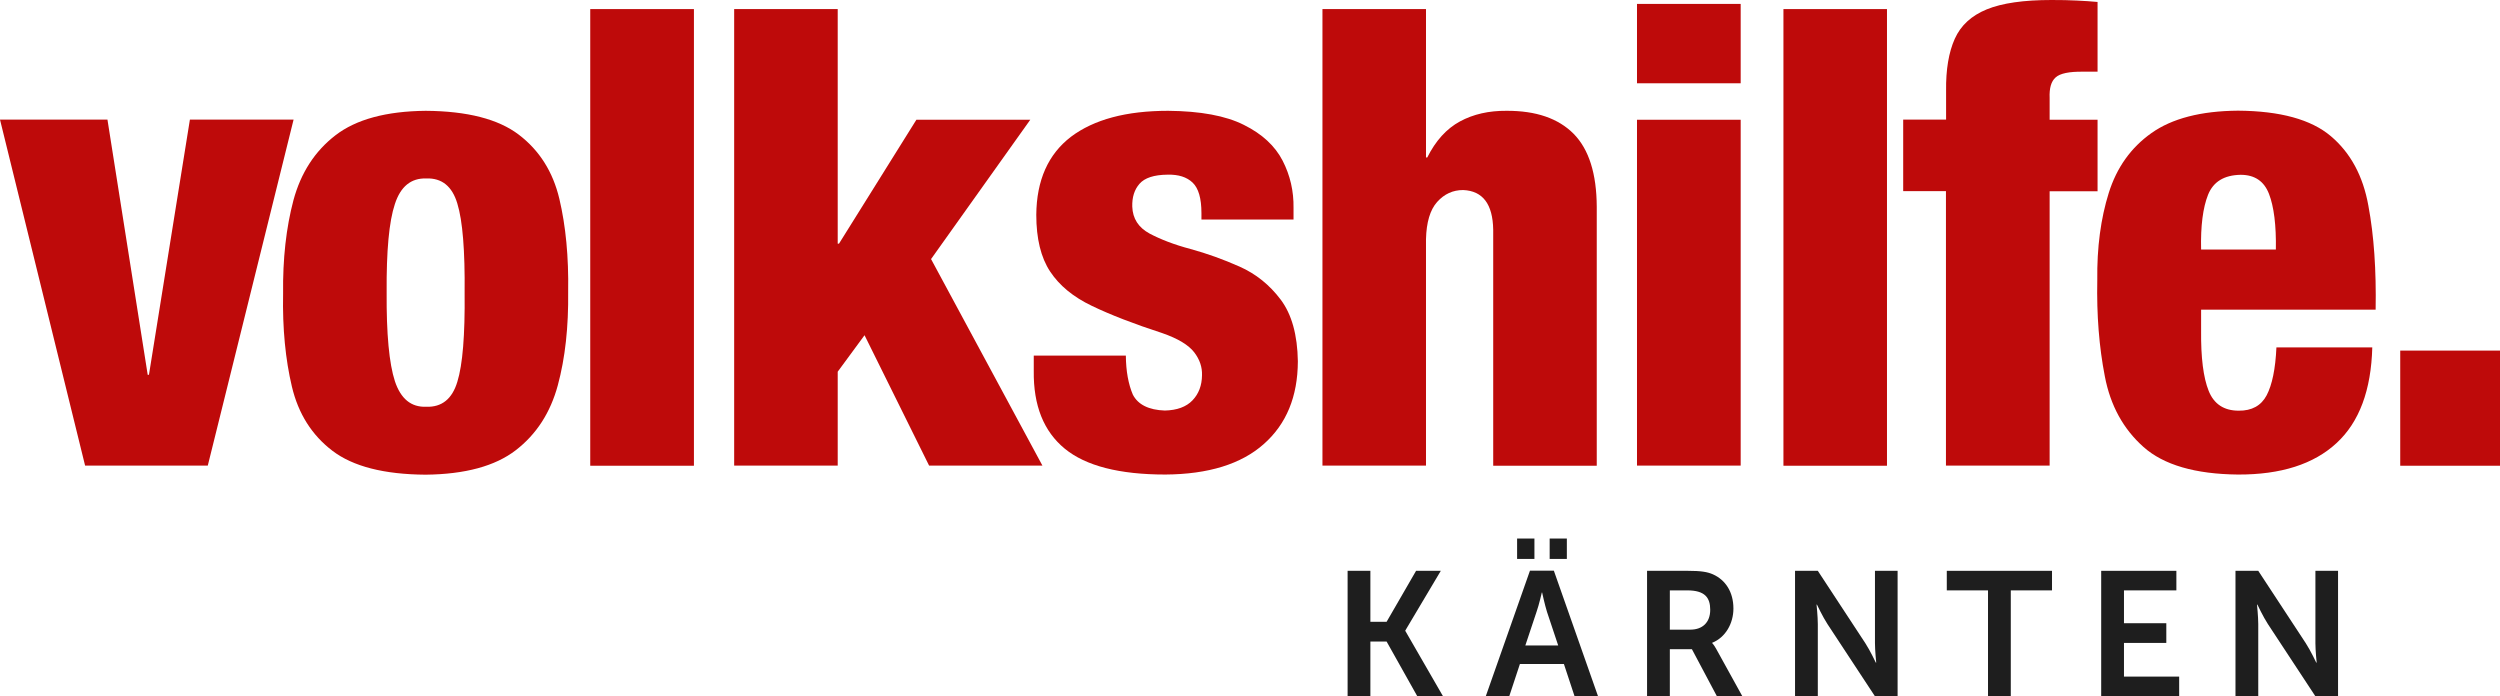
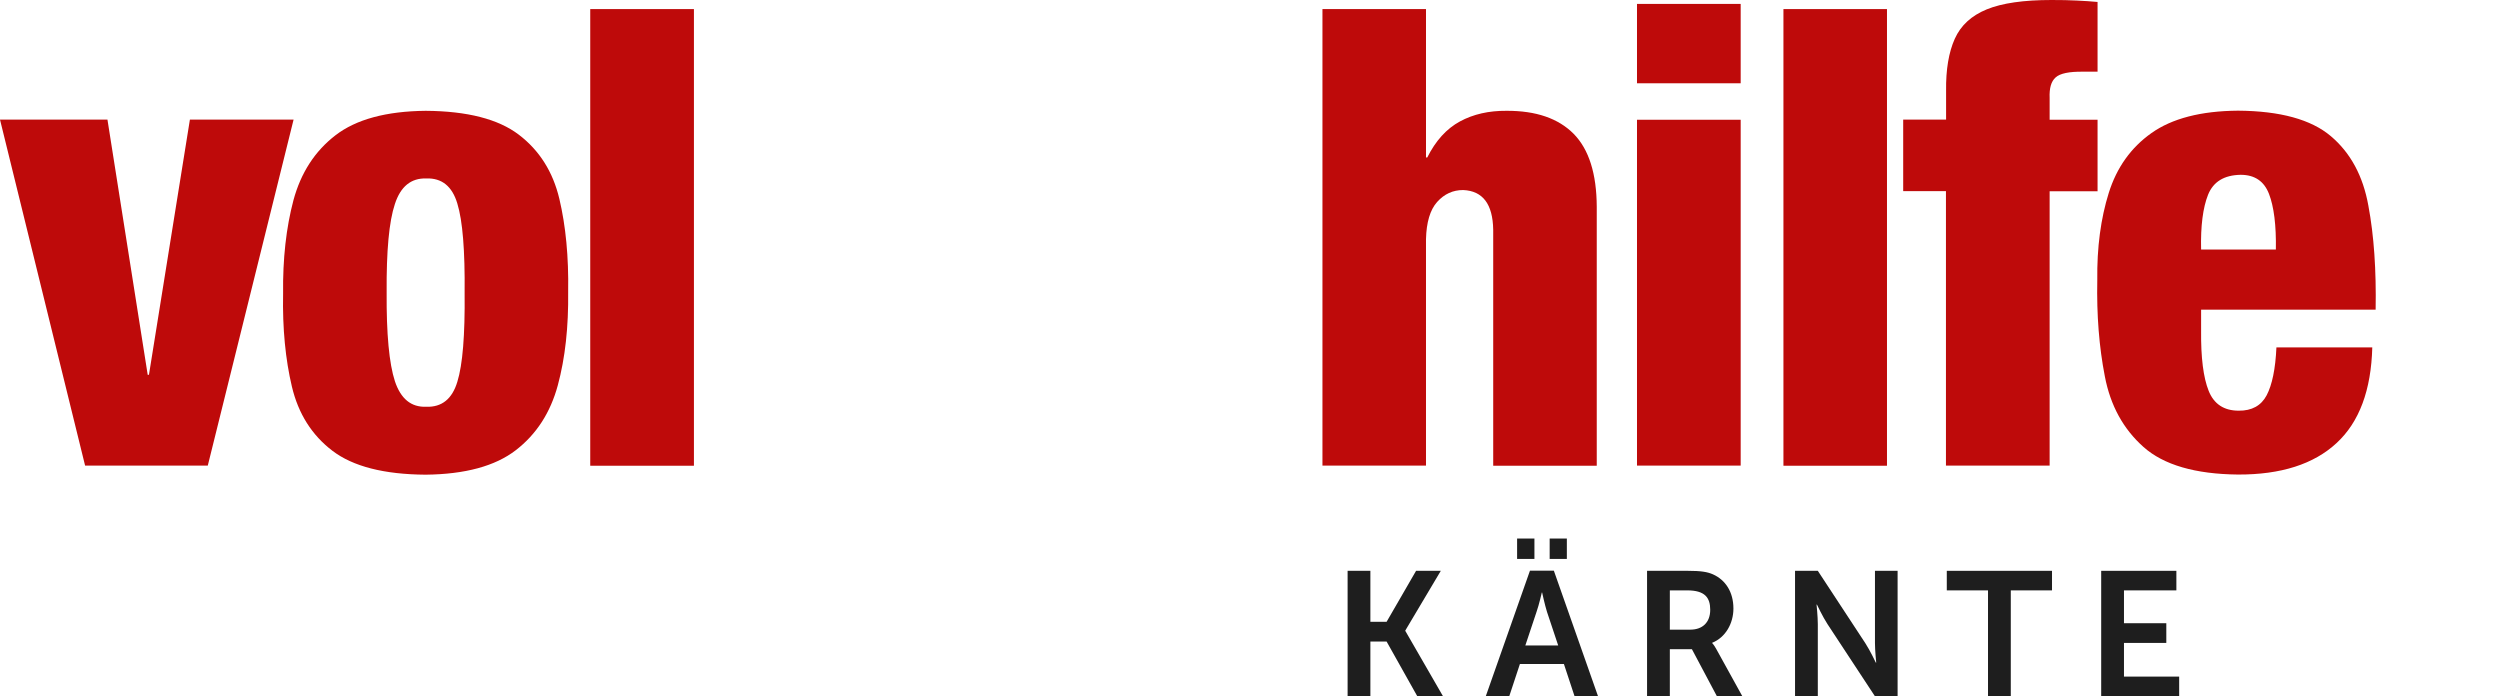
<svg xmlns="http://www.w3.org/2000/svg" id="Ebene_1" x="0px" y="0px" viewBox="0 0 1789.1 498.3" style="enable-background:new 0 0 1789.1 498.3;" xml:space="preserve">
  <style type="text/css">	.st0{fill:#BE0A0A;}	.st1{fill:#1E1E1E;}</style>
  <g>
    <polygon class="st0" points="135.9,85.6 106.6,268.2 105.7,268.2 76.9,85.6 0,85.6 60.9,333.2 148.7,333.2 210.1,85.6  " />
    <g>
      <path class="st0" d="M332.5,209.7c0.3-30.2-1.4-51.6-5.2-64c-3.7-12.4-11.1-18.4-22.3-18c-10.8-0.3-18.3,5.7-22.4,18.3    c-4.2,12.5-6.1,33.6-5.9,63.2c-0.2,29.8,1.8,51,5.9,63.6c4.2,12.6,11.6,18.7,22.4,18.3c11.2,0.4,18.6-5.6,22.3-17.9    C331.1,260.9,332.8,239.7,332.5,209.7 M304.6,339.7c-29.8-0.2-52-5.9-66.7-17.1c-14.7-11.2-24.4-26.5-29-45.9    c-4.6-19.4-6.8-41.6-6.3-66.5c-0.3-25,2.2-47.3,7.4-66.9c5.3-19.6,15.3-35.1,30.1-46.5c14.8-11.4,36.3-17.2,64.5-17.5    c29.8,0.2,52,5.9,66.7,17.1c14.7,11.2,24.4,26.5,29,45.9c4.6,19.4,6.7,41.6,6.3,66.5c0.3,25-2.1,47.3-7.4,66.9    c-5.3,19.6-15.3,35.1-30.1,46.5C354.3,333.6,332.8,339.4,304.6,339.7" />
    </g>
    <rect x="422.4" y="6.5" class="st0" width="74.2" height="326.8" />
-     <polygon class="st0" points="525.4,333.2 525.4,6.5 599.5,6.5 599.5,174.4 600.4,174.4 655.8,85.7 737.3,85.7 666.3,185.4    746,333.2 664.9,333.2 618.7,239.9 599.5,266 599.5,333.2  " />
    <g>
-       <path class="st0" d="M739.8,254.5h65.9c0.1,11.1,1.8,20.4,5,27.9c3.7,7.2,11.4,11,22.9,11.4c8.7-0.2,15.3-2.6,19.8-7.3    c4.5-4.7,6.7-10.7,6.8-17.9c0.2-5.8-1.6-11.3-5.6-16.5c-4-5.2-11.6-9.8-22.8-13.7c-20.3-6.6-37.1-13.1-50.4-19.5    c-13.4-6.4-23.3-14.6-29.9-24.6c-6.6-10-9.9-23.5-9.9-40.6c0.2-24.7,8.5-43.3,24.8-55.8C782.9,85.5,806,79.3,836,79.3    c23,0.2,41.1,3.5,54.2,10.1c13.1,6.5,22.3,15.1,27.7,25.6c5.4,10.5,8,21.8,7.8,33.9v8.2h-65.9v-4.6c0-10.5-2.1-17.8-6.3-21.8    c-4.2-4-10.1-5.9-18-5.7c-9.7,0.1-16.3,2.3-20,6.5c-3.7,4.2-5.4,9.7-5.2,16.4c0.3,8.5,4.4,14.9,12.3,19.2    c7.9,4.2,17.7,8,29.4,11.1c11.7,3.2,23.4,7.4,35.1,12.6c11.7,5.2,21.5,13.1,29.4,23.6c7.9,10.5,12,25.2,12.3,44.2    c-0.1,25.2-8.2,44.9-24.4,59.2c-16.1,14.3-39.6,21.6-70.4,21.8c-33,0-57-6.2-72-18.5c-15.1-12.4-22.5-30.9-22.2-55.6V254.5z" />
      <path class="st0" d="M946.4,333.2V6.5h74.1v106.2h0.9c6-12,13.8-20.6,23.4-25.8c9.6-5.2,20.7-7.7,33.3-7.6    c21.1-0.1,37.1,5.4,48.1,16.5c10.9,11.1,16.4,28.5,16.5,52.2v185.3h-74.1V164.4c-0.3-18.4-7.5-27.8-21.5-28.4    c-7.3,0-13.5,2.8-18.6,8.5c-5.1,5.7-7.7,14.6-8,26.7v162H946.4z" />
    </g>
    <path class="st0" d="M1171.5,333.2h74.2V85.7h-74.2V333.2z M1171.5,59.6h74.2V2.8h-74.2V59.6z" />
    <rect x="1276.3" y="6.5" class="st0" width="74.1" height="326.8" />
    <g>
      <path class="st0" d="M1392.6,333.2V136.8H1362V85.6h30.7V65c-0.2-15.2,1.9-27.6,6.2-37.2c4.3-9.6,11.9-16.6,22.9-21.1    c11-4.5,26.5-6.7,46.4-6.7c6.8,0,12.8,0.1,18,0.4c5.2,0.2,10.2,0.6,14.9,1v49.9h-10.5c-9.8-0.1-16.3,1.2-19.5,4.1    c-3.2,2.8-4.6,7.7-4.3,14.7v15.6h34.3v51.2h-34.3v196.3H1392.6z" />
      <path class="st0" d="M1700.1,221.6h-124.9v15.1c-0.2,19.2,1.6,33.5,5.4,43c3.8,9.5,11,14.2,21.5,14.2c9.4,0.1,16.1-3.6,20-11    c3.9-7.4,6.3-18.8,7-34.3h68.6c-0.8,30.6-9.3,53.5-25.6,68.5c-16.3,15.1-39.8,22.6-70.5,22.5c-30.6-0.3-53.2-6.9-67.6-19.7    c-14.4-12.8-23.7-29.6-27.7-50.6c-4.1-21-5.9-43.9-5.4-68.8c-0.3-23.4,2.5-44.2,8.2-62.4c5.7-18.2,15.9-32.5,30.6-42.9    c14.7-10.4,35.3-15.8,61.9-16c30.2,0.2,52.3,6.3,66.4,18.2c14.1,11.9,23.1,28.5,26.9,49.8C1698.9,168.5,1700.6,193.3,1700.1,221.6     M1575.2,178.6h53.5c0.3-17.5-1.4-30.7-4.9-39.8c-3.5-9.1-10.2-13.7-20.3-13.7c-11.8,0.2-19.5,4.9-23.3,14.2    C1576.5,148.6,1574.8,161.7,1575.2,178.6" />
    </g>
-     <rect x="1717.7" y="250.9" class="st0" width="71.4" height="82.4" />
    <polygon class="st1" points="1013.4,408.5 992.3,445 980.7,445 980.7,408.5 964.4,408.5 964.4,498.3 980.7,498.3 980.7,459.1    992.3,459.1 1014.3,498.3 1032.7,498.3 1005.7,451.5 1005.7,451.2 1031.1,408.5  " />
    <g>
      <path class="st1" d="M1109,385.4h12.3V400H1109V385.4z M1103.4,424c0,0-2,8.8-3.8,13.9l-8,24h23.5l-8-24    c-1.6-5.1-3.5-13.9-3.5-13.9H1103.4z M1085.7,385.4h12.4V400h-12.4V385.4z M1119.2,475.2h-31.5l-7.6,23h-16.8l31.6-89.8h17.1    l31.6,89.8h-16.8L1119.2,475.2z" />
      <path class="st1" d="M1209.7,450.6c8.7,0,14.2-5.2,14.2-14.2c0-8.6-3.7-13.9-16.4-13.9H1195v28.1H1209.7z M1178.7,408.5h29    c9.7,0,14.2,0.8,18.1,2.5c9,4,14.7,12.6,14.7,24.5c0,10.7-5.7,20.7-15.2,24.5v0.2c0,0,1.3,1.3,3,4.4l18.5,33.5h-18.2l-17.8-33.5    H1195v33.5h-16.3V408.5z" />
      <path class="st1" d="M1284.6,408.5h16.3l34,51.8c3.4,5.2,7.5,13.9,7.5,13.9h0.3c0,0-0.9-8.6-0.9-13.9v-51.8h16.2v89.8h-16.2    l-34-51.7c-3.4-5.2-7.5-13.9-7.5-13.9h-0.3c0,0,0.9,8.6,0.9,13.9v51.7h-16.3V408.5z" />
    </g>
    <polygon class="st1" points="1393.2,408.5 1393.2,422.5 1422.7,422.5 1422.7,498.3 1439,498.3 1439,422.5 1468.5,422.5    1468.5,408.5  " />
    <polygon class="st1" points="1503.7,408.5 1503.7,498.3 1559.5,498.3 1559.5,484.2 1520,484.2 1520,460.1 1550.3,460.1 1550.3,446    1520,446 1520,422.5 1557.5,422.5 1557.5,408.5  " />
    <g>
-       <path class="st1" d="M1599.8,408.5h16.3l34,51.8c3.4,5.2,7.5,13.9,7.5,13.9h0.3c0,0-0.9-8.6-0.9-13.9v-51.8h16.2v89.8h-16.2    l-34-51.7c-3.4-5.2-7.5-13.9-7.5-13.9h-0.3c0,0,0.9,8.6,0.9,13.9v51.7h-16.3V408.5z" />
-     </g>
+       </g>
  </g>
</svg>